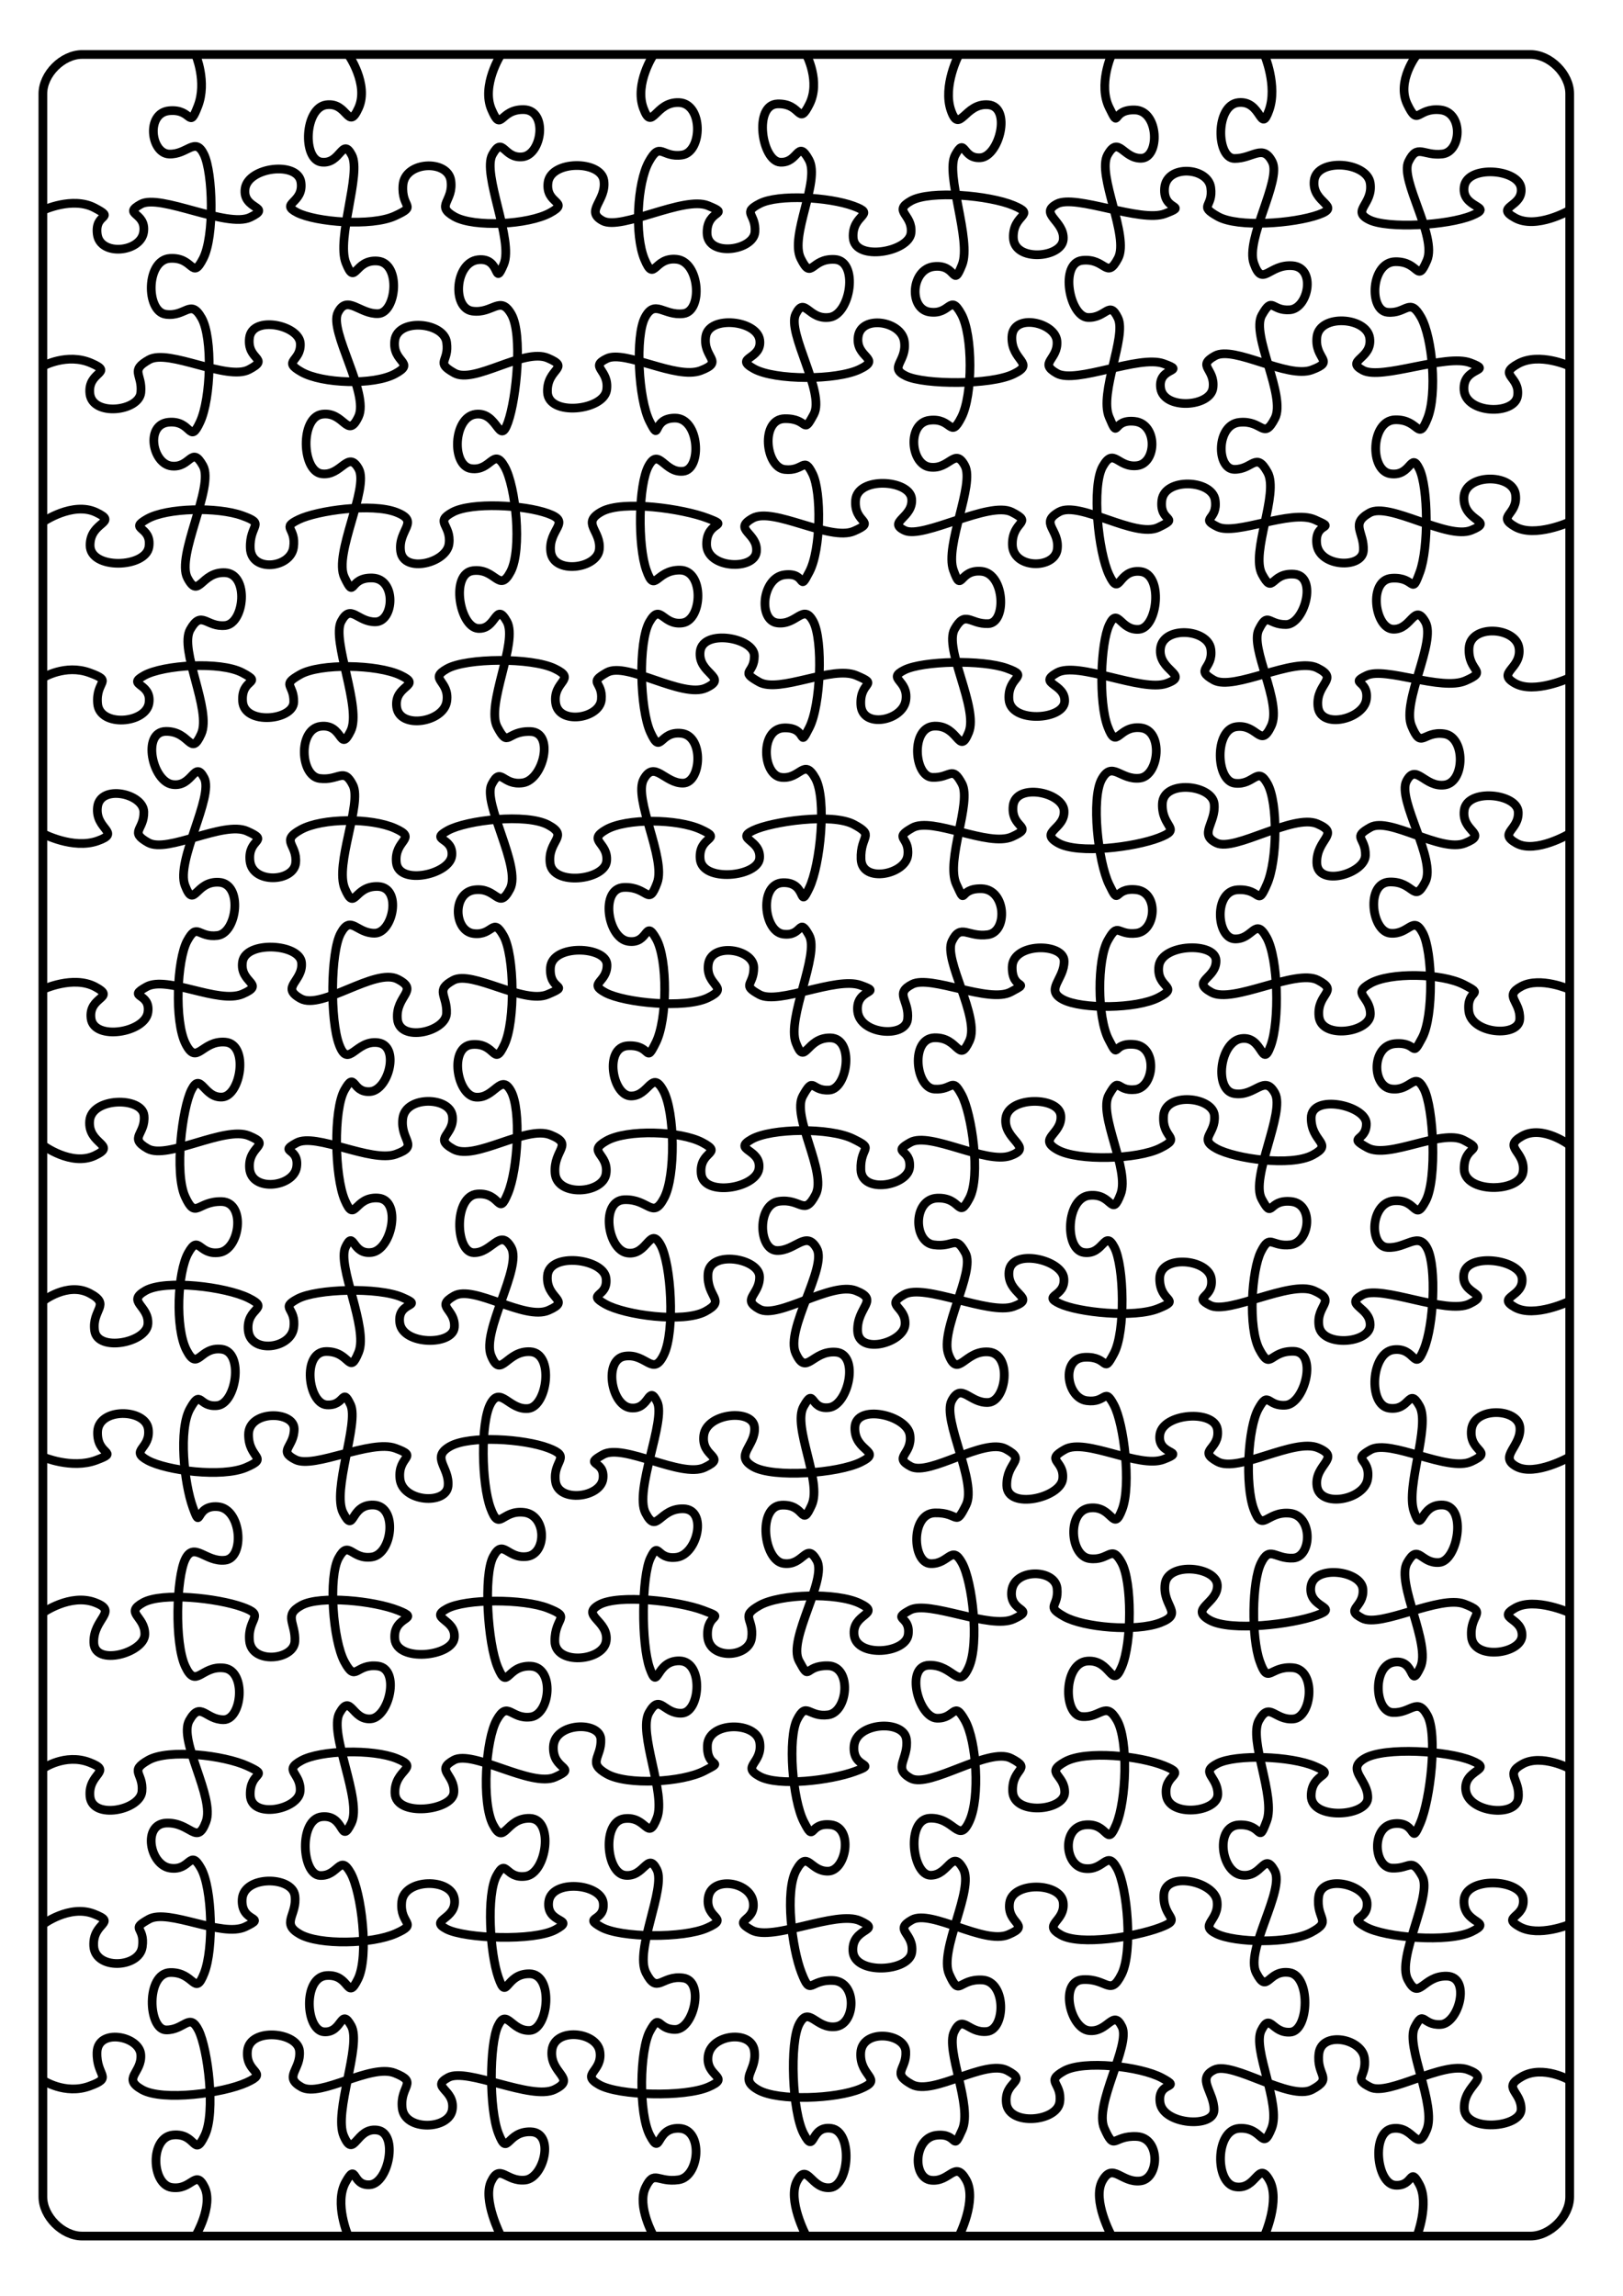
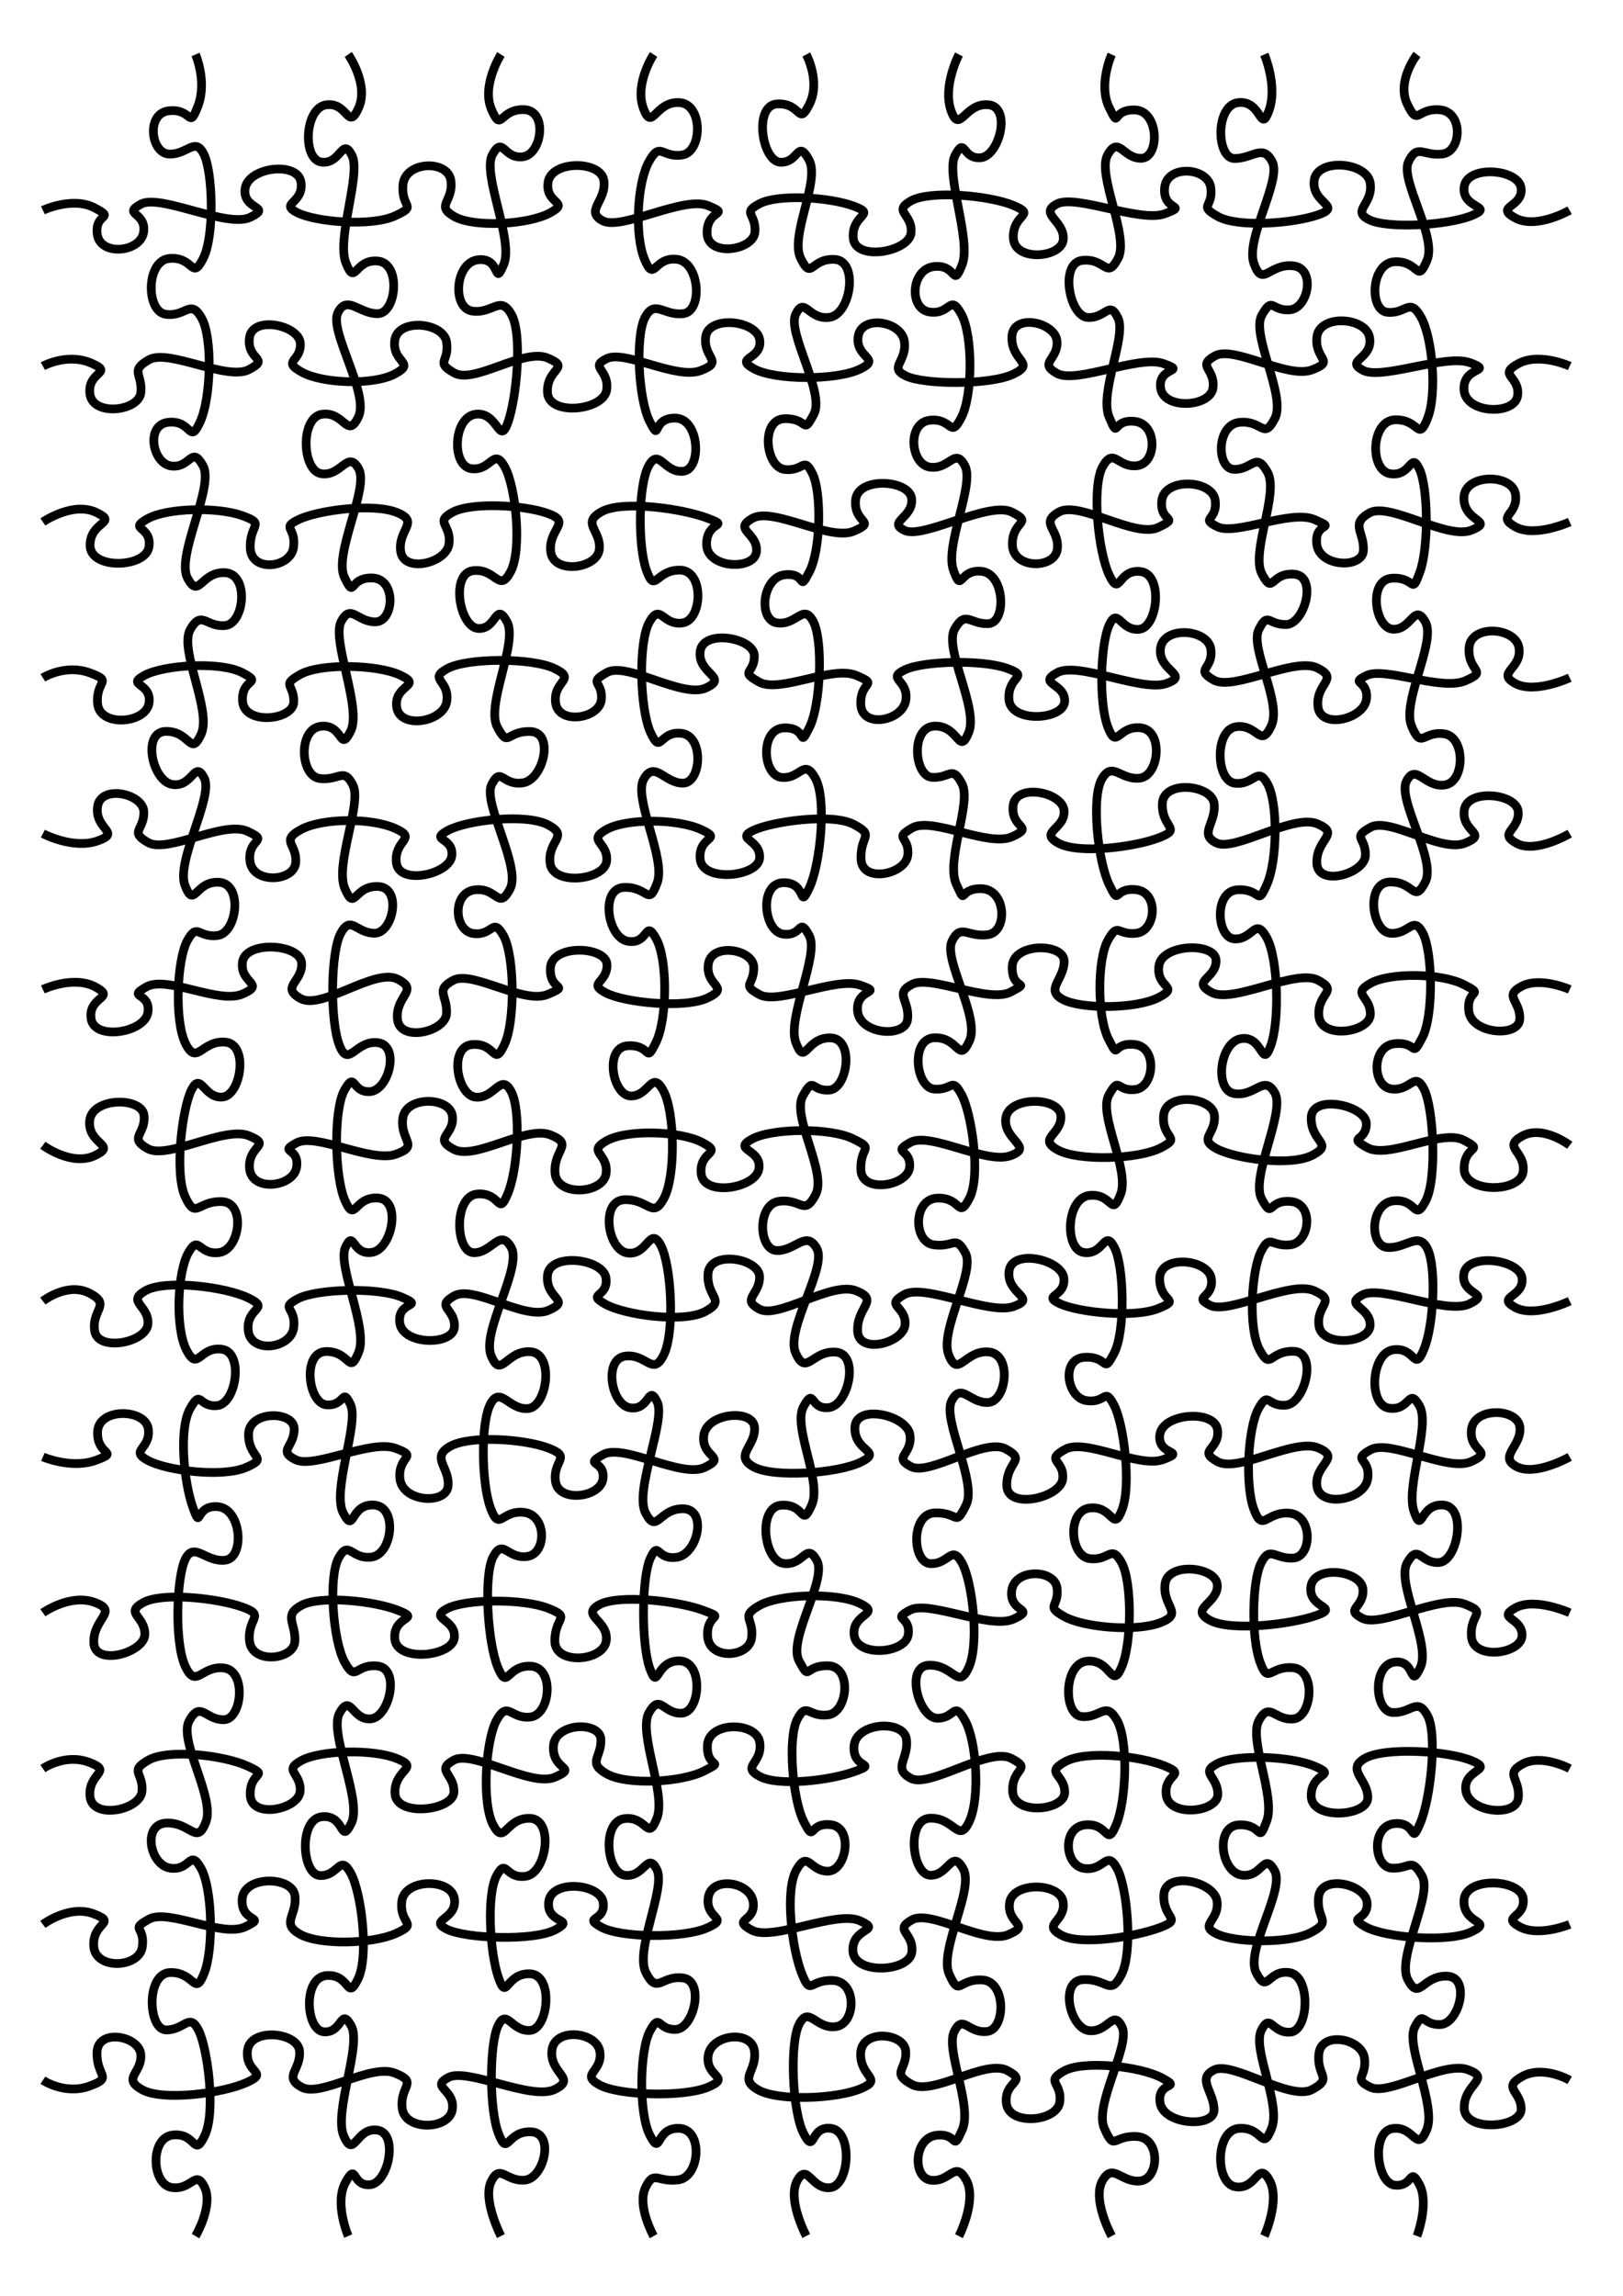
<svg xmlns="http://www.w3.org/2000/svg" viewBox="0 0 744.09 1052.4">
  <g stroke="#000" stroke-width="4" fill="none">
    <path d="M649.654 24.97s-9.549 12.174-4.452 22.793 4.223 1.565 15.027 2.581c10.804 1.017 9.889 19.224 1.043 20.247-8.846 1.024-11.443-4.908-15.516 3.507-4.072 8.414 13.188 34.277 8.468 45.27-4.719 10.995-3.28.429-14.507.59-11.227.16-12.238 22.39-3.58 23.192 8.658.803 10.086-7.114 15.362 2.279 5.277 9.393 7.446 35.198 2.987 46.33s-3.648.38-14.854.664c-11.207.284-11.828 23.34-2.168 24.745 9.66 1.405 9.237-10.573 13.278-2.162 4.041 8.412 4.332 36.033.213 47.256s-1.843 2.052-12.868 2.794c-11.025.743-7.784 23.094.65 23.372 8.435.279 9.65-12.354 14.737-3.345 5.086 9.01-10.927 36.632-6.323 47.696s5.088 2.182 14.962 3.595c9.873 1.414 9.582 22.122.278 23.438-9.304 1.317-13.176-10.24-17.564-1.756-4.388 8.483 13.896 36.139 8.59 46.285-5.304 10.146-5.018-.317-16.23-.059-11.212.259-8.385 22.748.237 23.497 8.621.75 10.452-8.543 14.907-.034 4.455 8.51 5.035 37.848-.285 47.921s-1.71 1.758-12.544 2.745c-10.834.988-10.534 19.623-1.576 20.744 8.959 1.12 10.533-8.467 14.915.015 4.383 8.482 6.124 41.233.802 51.299-5.322 10.065-3.88-1.067-14.674-.04s-11.405 20.795-2.869 21.385c8.536.59 14.3-7.709 18.385.707 4.086 8.416 2.907 34.846-1.65 45.934s-3.783-1.108-14.01.247c-10.226 1.355-11.74 25.363-1.988 26.775 9.753 1.413 8.864-10.045 13.962-1.017 5.1 9.028-6.464 37.119-2.533 48.354 3.931 11.236 2.382-3.685 13.4-2.932 11.018.754 6.652 25.735-1.889 26.335-8.54.6-9.442-9.055-14.644.149-5.2 9.203 11.108 37.397 6.015 48.02-5.093 10.625-1.803-3.885-11.912-2.5-10.11 1.384-9.166 22.713-.704 23.103 8.462.39 11.225-7.281 15.905 1.343 4.68 8.623 1.391 38.44-3.33 49.433s-1.155-.914-11.89.164c-10.738 1.079-9.507 20.027-1.052 20.392 8.455.365 8.845-5.226 13.821 3.646 4.976 8.87-11.858 37.352-6.546 47.47 5.31 10.12 6.663-1.887 17.872-1.611 11.209.275 5.633 21.709-2.853 22.175-8.487.466-7.594-7.15-11.892 1.306-4.299 8.456 10.165 35.96 5.517 47-4.648 11.039-5.676-2.035-15.616-.626-9.94 1.41-7.374 25.358 1.178 25.981 8.552.624 6.444-8.963 11.084-.364 4.64 8.59-1.08 23.66-1.08 23.66M579.654 24.97s6.18 14.404 2.144 25.635c-4.035 11.232-3.279-4.678-14.006-3.59-10.726 1.086-10.208 25.628-1.8 25.64 8.407.013 13.036-6.887 17.313 1.563 4.277 8.45-12.443 35.321-8.43 46.554 4.013 11.233 6.796.16 17.721 1.044s7.275 19.58-1.275 20.2c-8.55.62-7.748-6.52-12.822 2.472-5.074 8.992 11.283 37.131 5.987 47.313-5.296 10.182-5.51.725-16.247 1.803s-10.656 21.535-2.249 21.552c8.408.017 9.815-8.323 15.151 1.365 5.337 9.687-7.885 36.738-2.548 46.679 5.338 9.94 3.767-.838 14.732-.006 10.965.831 4.698 23.013-3.71 23.088-8.41.074-8.253-6.13-12.489 2.311-4.236 8.441 10.74 33.44 5.708 44.147s-6.208-1.014-16.138.396c-9.931 1.41-9.342 24.88-.515 25.887 8.827 1.005 10.299-8.24 14.994.394 4.696 8.633 4.51 34.835-.265 45.789s-2.425 2.04-13.518 2.658-9.663 22.322-1.241 22.525c8.422.203 9.244-10.244 14.569-.651 5.324 9.592 5.997 38.397 1.86 49.617-4.138 11.22-3.484-4.687-13.44-3.28-9.957 1.408-12.711 23.834-3.138 25.226 9.573 1.393 13.595-9.058 18.485-.273 4.89 8.784-11.38 38.757-6.038 48.594 5.343 9.837 2.59.098 13.39 1.118s8.68 18.8-.198 19.853c-8.878 1.053-9.275-5.309-13.531 3.137-4.257 8.446-6.033 34.802-.708 44.842 5.326 10.04 4.48.55 15.686.837 11.206.287 5.158 23.853-3.523 24.69-8.681.836-7.83-7.039-12.63 1.669-4.8 8.707-6.235 34.774-2.113 45.997 4.122 11.222 5.652.844 16.45 1.867 10.799 1.022 10.188 20.025 1.675 20.56-8.512.535-10.81-5.984-14.87 2.43-4.059 8.412-4.474 33.643-.516 44.878s4.45 1.955 15.26 2.964c10.813 1.01 8.676 22.775.083 23.477-8.594.703-10.8-8.17-15.711.634s7.765 34.978 3.527 46.18c-4.238 11.201-1.503 1.278-12.664 1.732-11.161.454-8.364 21.627 1.163 23.01 9.527 1.383 10.144-10.931 15.108-2.072 4.965 8.859-13.683 36.702-8.388 46.892 5.294 10.19 5.17-1.536 15.145-.13 9.973 1.406 9.083 26.646.515 27.302-8.569.656-9.137-9.224-13.354-.787-4.217 8.437 9.219 33.796 4.734 44.918-4.485 11.122-3.81-.715-14.863-.022-11.054.694-11.21 25.392-1.56 26.796s10.214-12.243 15.374-3.117c5.17 9.11-2.27 25.68-2.27 25.68M509.654 24.97s-6.295 13.891-1.112 24.365.55.754 11.751 1.06c11.202.308 11.467 21.867 3.03 22.153-8.436.287-10.38-10.666-15.503-1.601-5.124 9.065 10.09 37.449 4.766 47.494-5.325 10.046-5.602-.19-16.325.9s-5.897 25.927 2.536 26.198c8.433.271 9.72-8.167 13.758.244 4.038 8.412-8.716 34.378-4.05 45.405s1.02.817 11.668 1.964c10.648 1.148 10.25 19.127 1.236 20.29-9.014 1.16-10.699-8.715-15.844.384-5.144 9.1-2.107 39.152 2.978 49.787s3.781-2.84 14.345-1.636 7.964 25.738-.66 26.49c-8.623.752-9.687-10.472-13.669-2.063-3.981 8.408-4.933 35.518-.695 46.719s4.668-.724 15.185.507 8.403 22.003-.47 23.051c-8.872 1.05-12.682-8.173-17.5.549s-1.703 37.657 3.422 48.232c5.125 10.575 1.548 1.248 12.267 2.34s9.298 18.817.314 19.957c-8.985 1.14-8.277-5.486-13.176 3.307-4.9 8.793-4.934 35.051.339 45.312 5.273 10.261 1.05 1.333 11.82 2.382s9.24 19.652.413 20.657c-8.826 1.006-6.994-6.555-12.077 2.449s9.695 34.371 5.361 45.548c-4.333 11.177-3.532-.54-14.259.548s-11.659 24.935-2.53 26.168c9.128 1.233 9.381-10.944 13.896-2.41 4.514 8.533 5.178 38.696-.153 48.7-5.331 10.004-2.172 1.254-13.325 1.731-11.153.477-8.37 18.633.803 19.89 9.172 1.257 8.001-6.527 12.526 2.012 4.524 8.538 7.997 36.588 3.763 47.79s-4.21-1.793-14.803-.609c-10.594 1.185-9.2 22.017-.15 23.204 9.052 1.187 9.9-6.852 14.693 1.85 4.791 8.7 4.754 36.69.077 47.712-4.677 11.021-4.804-3.407-15.775-2.583-10.971.825-11.173 24.661-2.542 25.424 8.631.764 10.94-7.491 16.155 1.743 5.216 9.235 4.267 36.675-.356 47.728s-3.324-.807-14.168.17c-10.844.976-9.688 18.708-.5 19.973 9.19 1.265 10.205-8.777 14.98-.088 4.776 8.69 7.34 38.324 2.094 48.66s-6.472 1.875-17.609 2.393-5.99 22.492 2.741 23.394c8.732.902 11.003-10.159 15.084-1.744 4.082 8.416-12.983 35.69-8.103 46.558 4.879 10.87 3.699 3.154 14.824 3.702s10.426 19.422 1.646 20.379c-8.78.956-12.578-8.726-17.391-.008-4.8 8.73 4.28 25.28 4.28 25.28M439.654 24.97S432.069 39.411 436 50.646c3.93 11.236 6.276-3.612 17.11-2.624 10.833.988 5.018 23.628-3.548 24.28-8.567.654-6.875-9.921-11.618-1.256s7.589 39.252 3.126 50.382c-4.464 11.13-2.264-.437-12.85.752s-11.695 19.437-2.022 20.844c9.674 1.406 9.191-8.692 14.517.912 5.326 9.604 5.321 37.147.047 47.402s-4.08.052-14.557 1.305-8.796 20.34.204 21.49c8.999 1.15 11.335-9.258 15.945-.676 4.61 8.582-9.313 36.655-5.247 47.884s2.265-.563 12.961.549 11.484 23.644 3.036 23.979c-8.447.335-10.48-6.35-15.458 2.522-4.977 8.872 11 36.197 6.494 47.31s-4.44-3.17-15.642-2.865c-11.202.305-9.457 23.204-1.018 23.503 8.44.299 8.925-5.714 13.536 2.87 4.612 8.582-7.552 35.316-2.576 46.088s.464 1.73 11.659 2.07c11.194.34 12.117 19.765 2.821 21.078-9.295 1.313-12.449-5.379-16.49 3.033-4.04 8.411 13.031 34.93 8.028 45.669-5.004 10.74-4.766-1.719-15.977-1.461-11.212.257-8.74 22.853-.163 23.524 8.576.67 7.978-5.939 12.578 2.637 4.6 8.577 8.877 37.4 3.55 47.436-5.326 10.038-3.54-.496-14.716-.088-11.175.409-11.09 20.044-1.682 21.397 9.408 1.353 9.867-4.875 14.57 3.763s-12.024 35.461-7.676 46.633c4.348 11.172 7.332-2.153 18.275-1.292 10.943.862 8.268 22.78-.196 23.175-8.463.397-12.197-9.347-16.693-.82-4.496 8.525 11.8 37.432 6.587 47.844-5.213 10.413-3.08 3.328-14.291 3.587-11.212.259-10.446 22.95-2.005 23.257 8.441.307 9.684-8.99 14.455-.304 4.772 8.686 7.972 36.817 3.138 47.725s-7.01-1.089-18.227-.865c-11.218.223-4.863 24.026 3.57 24.3 8.434.273 7.579-8.48 12.889 1.038s6.95 35.252 2.038 46.09-6.895-1.651-18.084-1.293c-11.19.36-8.19 26.104.219 26.164 8.408.06 9.697-12.362 14.964-2.998 5.267 9.364-11.257 37.446-6.395 48.33 4.862 10.883 4.028 2.072 15.145 2.64 11.117.567 10.827 22.762 2.113 23.641-8.713.88-10.985-8.267-15.006.143-4.022 8.41 8.537 34.009 3.706 44.92-4.83 10.91-1.562 1.206-11.924 2.513s-10.968 19.718-2.252 20.6c8.715.882 10.806-9.344 15.977-.197 5.17 9.17-3.29 25.81-3.29 25.81M369.654 24.97s6.663 12.432 1.432 22.805c-5.23 10.373-3.419-.507-14.609-.15s-7.201 26.3 1.272 26.728c8.472.426 7.786-10.83 13.125-1.125 5.337 9.703-8.959 34.83-3.753 45.26s4.469-.197 15.562.422 7.39 25.125-2.323 26.535c-9.713 1.41-11.36-9.895-15.536-1.466-4.177 8.429 13.608 36.034 8.269 45.957-5.34 9.922-2.125 1.78-13.346 1.985-11.221.205-8.826 22.267.003 23.274 8.828 1.008 8.667-6.404 12.79 2.017 4.124 8.42 3.848 34.65-1.447 44.84s-.935.137-11.36 1.416-12.238 20.982-3.31 22.078c8.928 1.096 11.858-9.221 16.431-.658 4.574 8.562 3.449 38.347-1.807 48.657s-.36-.228-11.555.11c-11.195.337-9.971 21.761-1.219 22.688 8.753.927 10.226-9.12 15.535.394 5.31 9.513 2.291 39.689-2.794 50.325-5.085 10.636-.7-2.664-11.92-2.453-11.22.21-9.06 22.377-.017 23.558 9.043 1.18 6.96-8.248 11.865.55 4.905 8.799-10.328 38.066-6.051 49.258 4.277 11.192 4.575-2.426 15.797-2.234 11.223.193 7.941 23.438-.56 23.947-8.502.509-6.76-6.794-12.051 2.652-5.293 9.446 11.17 35.081 5.868 45.237-5.302 10.156-6.564 1.715-16.765 3.078-10.2 1.362-9.478 22.279-1.042 22.564 8.437.285 13.526-9.639 18.341-.92 4.815 8.72-14.592 37.184-9.656 47.998s7.505-1.393 18.426-.504 5.82 24.259-3.174 25.406c-8.995 1.147-6.422-9.782-11.644-.53-5.223 9.251 8.625 34.44 3.696 45.263-4.928 10.82-2.64-.543-13.767.004-11.126.546-8.37 25.419.864 26.705s10.385-10.128 15.264-1.355c4.879 8.774-13.476 36.132-8.137 46.047 5.34 9.915 2.02 1.992 13.24 2.21 11.218.218 9.178 21.318.095 22.524s-9.864-6.354-14.209 2.116c-4.345 8.47-2.206 36.614 3.062 46.888s1.864.13 12.39 1.357c10.527 1.226 7.097 21.183-1.314 21.29s-9.226-10.026-14.545-.465c-5.32 9.56-1.962 35.9 2.406 47.065s3.472 2.906 14.573 3.507c11.101.602 10.297 19.904 1.164 21.14-9.134 1.236-12.283-9.744-16.778-1.219-4.495 8.525-3.268 40.287 2.056 50.338 5.324 10.051 2.634-3.875 12.602-2.469 9.969 1.407 8.404 26.162-.408 27.152-8.812.99-10.46-11.826-15.192-3.169-4.73 8.63 4.16 25.34 4.16 25.34M299.654 24.97s-8.825 13.37-4.711 24.593c4.114 11.224 5.226-3.024 16.379-2.547 11.153.477 10.815 22.684 1.373 24.046-9.443 1.363-9.905-6.56-15.242 3.14-5.338 9.7-6.595 33.635-1.957 44.68s4.167-1.21 14.77-.03c10.6 1.18 12.046 23.758 3.054 24.903-8.991 1.145-13.081-6.792-17.605 1.746-4.524 8.539-3.093 37.428 2.165 47.731s.445-1.678 11.677-1.592 12.343 23.511 3.634 24.385c-8.709.874-11.08-11.129-15.823-2.464s-5.025 36.54-1.028 47.774c3.998 11.234 4.194-.13 15.424-.008s10.34 22.935 1.12 24.216c-9.221 1.28-10.057-9.438-15.174-.384-5.116 9.055-4.437 39.775.52 50.566 4.959 10.791 3.907-.863 14.289.435s9.04 22.73.629 22.824c-8.41.094-13.05-10.703-18.002-1.855-4.954 8.847 10.312 36.344 6.143 47.559-4.168 11.215-3.968 1.734-15.16 2.08s-7.647 23.333 1.918 24.723c9.565 1.39 7.494-10.7 12.808-1.165s5.066 36.983-.112 47.467c-5.178 10.485-1.754.972-12.861 1.563-11.106.59-7.103 22.89 1.311 23.028 8.414.138 9.564-12.272 14.906-2.487 5.342 9.786 5.691 39.198.369 49.261s-7 .376-18.181.768-7.782 23.156 1.409 24.422c9.19 1.266 10.208-12.565 15.13-3.75 4.923 8.816 6.662 39.54 1.599 50.205-5.063 10.666-7.982-.56-17.897.85-9.916 1.412-6.382 22.594 2.55 23.694 8.931 1.099 8.02-11.214 12.193-2.786 4.175 8.429-10.606 40.672-5.328 50.92 5.277 10.246 6.17-2.177 17.375-1.886 11.205.291 6.539 20.836-3.01 22.224-9.548 1.388-8.074-8.05-12.105.36-4.03 8.412-4.316 39.244-.317 50.478 4 11.234 2.43-3.58 13.647-3.356 11.218.224 9.581 23.51 1.091 23.988-8.49.478-9.946-9.314-15.085-.225-5.138 9.09 7.978 37.13 3.644 48.305s-4.523-1.032-14.923.259-8.43 25.002.367 25.977c8.796.975 10.287-11.067 14.524-2.626 4.236 8.44-10.266 36.949-5.013 47.266 5.254 10.317 7.069 1.02 17.08 2.422s4.866 23.443-3.55 23.596c-8.415.152-6.956-7.917-11.683.737-4.726 8.654-5.31 37.745.004 47.853s2.271-3.733 13.428-3.268c11.157.465 9.448 22.185-.283 23.596-9.731 1.412-11.22-4.833-15.213 3.575-3.99 8.41 3.73 22.22 3.73 22.22M229.654 24.97s-9.06 14.257-4.31 25.23 3.553-.19 14.77.04 8.392 20.601-.463 21.634c-8.856 1.034-8.96-9.854-13.88-1.04-4.921 8.813 9.865 39.38 5.171 50.39-4.693 11.012-1.011-3.3-11.68-2.166-10.668 1.133-12.146 22.177-2.746 23.527 9.399 1.35 12.816-7.553 17.957 1.54 5.14 9.093 2.396 38.262-1.6 49.496s-4.528-5.074-14.83-3.743c-10.3 1.33-11.15 23.693-1.991 24.942 9.158 1.249 10.17-9.997 15.306-.912s8.065 38.051 2.747 48.14-6.76-1.706-17.246-.457-6.164 25.925 2.358 26.482c8.522.557 7.885-12.622 13.173-3.192 5.287 9.43-9.74 38.264-4.418 48.332s4.03 1.738 15.219 2.1c11.188.363 5.934 22.17-3.516 23.535-9.45 1.364-9.884-7.757-14.25.72-4.364 8.475 13.71 37.788 8.4 47.908-5.311 10.12-5.91-.885-16.26.427s-9.507 18.848-.5 20.005c9.008 1.156 8.74-7.904 13.774 1.034 5.034 8.939 5.461 39.155.431 49.864-5.03 10.71-3.796-.865-14.749-.017-10.953.849-7.002 23.391 1.608 24.12 8.61.73 11.479-11.333 16.16-2.71 4.68 8.625 3.171 35.773-1.446 46.83-4.617 11.057-2.97-.517-13.96.28s-10.192 26.643-1.763 26.893c8.43.25 12.075-11.542 17.244-2.4 5.17 9.142-13.749 38.51-9.202 49.605 4.546 11.094 6.983-2.526 18.02-1.803 11.036.724 7.75 25.116-.986 26.023s-12.769-10.645-17.339-2.084c-4.57 8.561-4.14 36.51.03 47.725 4.17 11.215 4.974.72 15.414 1.991s10.457 18.976 1.351 20.196c-9.105 1.22-10.962-8.477-15.526.08-4.564 8.558-2.54 39.719 2.11 50.757s3.839-.983 15.008-.552c11.168.431 9.128 22.09.064 23.283-9.064 1.195-10.439-7.739-15.544 1.298-5.105 9.037-7.034 37.857-1.74 48.05 5.292 10.194 5.74-3.24 16.93-2.884 11.19.356 7.695 25.15-1.895 26.545-9.59 1.395-8.758-8.817-13.41-.211-4.653 8.606-3.076 35.47.883 46.706s3.05-1.953 14.277-1.783c11.225.17 8.671 25.452.167 25.967-8.504.515-10.697-10.503-14.667-2.095-3.97 8.408-4.135 38.156.227 49.324s3.564-1.075 14.767-.77c11.202.304 6.194 21.198-2.554 22.12-8.748.92-11.475-7.781-15.557.634-4.09 8.41 4.46 25.04 4.46 25.04M159.654 24.97s9.634 13.708 4.727 24.55-4.824-2.865-14.825-1.462-10.988 25.204-2.122 26.248c8.867 1.043 9.406-11.708 13.864-3.199 4.456 8.51-7.152 38.277-2.715 49.418s3.792-1.86 14.62-.866c10.828.994 8.554 23.83.118 24.112-8.435.28-14.192-8.902-18.403-.466-4.21 8.435 14.48 37.049 9.422 47.722-5.058 10.673-6.47-2.519-16.643-1.149-10.173 1.37-9.33 26.081-.247 27.288 9.084 1.207 12.055-11.104 16.983-2.284 4.928 8.82-11.647 39.182-6.517 49.75 5.13 10.568 1.64-.086 12.82.303 11.182.388 9.911 19.906 1.49 20.107-8.422.201-11.339-8.67-15.829-.146-4.49 8.523 9.572 39.743 4.38 50.2s-3.257-3.425-13.74-2.176-9.446 22.794-.486 23.915c8.959 1.121 10.986-5.392 15.246 3.055 4.26 8.446-8.44 36.444-3.693 47.419s4.023-1.38 15.197-.967c11.174.413 6.921 21.314-1.49 21.423-8.411.109-10.913-8.598-15.599.029s-4.937 39.954-.68 51.15c4.258 11.198 7.479-2.344 17.733-.997 10.253 1.347 4.974 21.78-3.583 22.412-8.556.633-6.606-9.811-11.735-.738-5.128 9.073-4.584 39.567.157 50.546s4.194-1.78 15.205-1.015c11.011.765 6.405 23.63-2.854 24.926-9.258 1.297-8.03-10.836-12.047-2.426-4.016 8.41 10.562 37.097 6.016 48.19-4.546 11.094-3.623-.394-14.858-.337-11.235.056-8.359 23.84.188 24.454 8.547.613 6.989-8.477 10.962-.069 3.974 8.408-8.672 39.535-3.357 49.636s2.895-4.209 14.017-3.655c11.123.554 8.55 22.467-.885 23.827-9.435 1.36-10.533-8.197-15.259.457-4.726 8.653-2.627 37.746 2.715 47.608 5.343 9.862 4.951.62 15.31 1.928s5.24 23.548-3.324 24.196c-8.565.648-9.08-11.854-14.245-2.716-5.167 9.137 10.562 40.056 5.39 50.554-5.17 10.497-2.714-4.043-13.467-2.98s-9.313 26.61-.863 26.956c8.45.344 9.002-10.101 13.993-1.213 4.991 8.888 8.54 38.235 3.355 48.705s-3.415-2.435-14.404-1.637c-10.989.797-9.604 25.283-1.099 25.799 8.505.516 7.496-11.588 12.426-2.766 4.93 8.823-8.192 39.592-3.398 50.532s5.546-4.139 15.371-2.725c9.825 1.415 5.171 24.4-3.392 25.046-8.564.647-5.843-10.742-11.164-1.162-5.32 9.58 1.22 24.69 1.22 24.69M89.654 24.97s5.413 12.533 1.074 23.708-2.344 1.067-13.148 2.084-8.502 19.525-.056 19.854c8.446.33 11.963-8.197 16.007.215 4.045 8.411 4.879 37.439-.398 47.688-5.276 10.25-4.15-.761-15.21-.076-11.059.685-11.159 24.34-1.933 25.623 9.225 1.282 11.301-7.372 16.435 1.71 5.134 9.082 4.298 36.9-.695 47.653s-3.65-.91-14.439.122-7.443 19.082 1.356 20.06c8.798.976 9.11-9.648 14.425-.109 5.314 9.54-12.441 41.281-7.131 51.406 5.31 10.125 6.133-2.955 17.257-2.405 11.124.55 8.906 23.253.127 24.208-8.778.955-10.886-7.387-16.107 1.861s9.934 37.053 5.024 47.893-4.917-1.311-16.149-1.217c-11.233.094-6.28 23.036 3.023 24.352 9.303 1.316 10.02-11.523 14.495-3.007 4.475 8.517-13.117 38.131-8.783 49.307 4.334 11.176 4.631-2.236 15.646-1.476 11.014.76 8.247 23.247-.74 24.389-8.987 1.142-9.211-6.163-13.905 2.469-4.694 8.632-5.973 36.894-.714 47.197 5.258 10.302 7.308-1.712 18.199-.786 10.89.926 7.126 24.599-1.405 25.177-8.53.578-9.774-11.815-14.093-3.353-4.318 8.462-7.907 38.196-2.951 48.99s5.547 1.992 16.755 2.27 8.482 21.963-1.078 23.352c-9.56 1.39-9.263-8.67-14.226.187-4.964 8.857-6.1 34.366-.807 44.559 5.293 10.193 5.897-1.763 16.158-.419 10.26 1.344 6.664 24.94-2.068 25.841-8.732.902-7.194-7.98-12.48 1.444-5.285 9.424-2.742 34.024 1.316 45.254 4.059 11.23.627-1.313 11.486-.353 10.86.96 12.371 23.374 3.398 24.505-8.973 1.132-14.379-8.788-18.41-.378-4.031 8.411-4.993 38.265.01 49.006s7.317-.445 17.784.813 8.244 23.684-.163 23.702c-8.407.019-10.565-8.805-15.741.35-5.176 9.156 11.839 35.236 7.63 46.443-4.209 11.208-6.96.157-18.135.565-11.176.407-7.709 19.294 1.745 20.659 9.453 1.365 8.889-9.162 14.095.052 5.205 9.213 5.888 36.942 1.49 48.098s-4.374-.556-15.585-.293c-11.211.264-10.25 26.255-1.841 26.32 8.408.064 10.69-8.207 14.868.222s7.916 37.532 2.819 48.149-3.74-1.243-14.533-.216c-10.794 1.028-9.908 22.758-.606 24.074 9.301 1.316 10.85-8.604 15.01-.177 4.157 8.44-4.101 22.45-4.101 22.45" />
    <g>
      <path d="M19.654 96.399s13.622-6.445 23.715-1.128c10.093 5.316-.153 2.06 1.232 12.169s19.93 8.249 21.243-1.045c1.312-9.293-10.093-7.887-1.285-12.803 8.808-4.915 39.593 11.133 50.177 6.013 10.584-5.12-3.775-3.287-2.362-13.172 1.413-9.885 24.196-12.669 25.61-2.903 1.412 9.765-10.17 9.615-1.708 13.937 8.463 4.322 33.947 6.478 44.74 1.522 10.795-4.956 2.855-3.265 3.73-14.198.874-10.933 20.54-11.74 21.949-2.046 1.408 9.693-7.41 11.427 1.63 16.534 9.04 5.107 33.846 3.709 43.726-1.633 9.88-5.342-2.159-3.82-.794-14.013 1.365-10.192 24.261-10.207 25.593-.86 1.332 9.346-9.02 13.943-.485 18.457 8.534 4.514 37.122-11.534 48.212-6.98 11.09 4.554-.587 1.334-.419 12.56.17 11.226 21.343 8.065 21.958-.483.616-8.548-6.279-8.602 2.206-12.992 8.484-4.39 31.704-3.012 42.93 1.088 11.225 4.1-.827 3.524-.094 14.554.732 11.031 25.634 6.514 26.526-2.21.892-8.724-8.782-9.807.02-14.715 8.8-4.908 35.855-2.506 46.908 2.118 11.053 4.625-.366 3.607-.03 14.802.336 11.195 22.236 9.358 22.895.787.66-8.57-11.473-11.725-2.923-16.274 8.551-4.549 38.388 8.74 49.58 4.461 11.191-4.278-1.112-.86-.21-11.77s19.848-9.551 21.164-.248-6.034 8.06 3.233 13.29c9.267 5.23 34.954 3.204 46.188-.802 11.234-4.007-3.244-5.15-2.005-15.653 1.239-10.503 24.289-8.622 25.703 1.192 1.414 9.814-8.916 12.58-.485 16.772 8.432 4.192 35.855 2.633 46.965-1.877 11.111-4.51-4.79-3.084-3.414-13.23s25.077-8.221 26.105.629-12.485 8.304-2.742 13.645c9.7 5.34 24.98-3.495 24.98-3.495M19.654 167.83s11.142-6.157 22.118-1.412-1.795 3.588-.56 14.099 22.546 8.061 23.365-.607c.818-8.668-5.303-9.907 3.748-15.022 9.052-5.115 35.75 9.83 45.831 4.512s-1.054-4.04.203-14.51 22.908-5.91 23.334 2.563c.425 8.473-8.772 7.821.619 13.097 9.39 5.276 32.825 6.17 42.77.832 9.945-5.337-1.413-4.996-.1-15.344s22.472-8.416 23.783.874c1.31 9.291-5.562 8.916 3.55 14.067s31.813-11.544 42.826-6.853c11.013 4.69-.622 4.54-.148 15.693.474 11.154 25.768 8.396 27.131-1.05 1.363-9.444-8.286-10.433.123-14.422 8.408-3.99 31.765 9.775 42.965 5.53s.93-5.72 2.343-15.588c1.413-9.868 23.547-7.515 24.762 1.584 1.215 9.098-12.284 7.845-2.635 13.178 9.65 5.332 37.702 5.32 48.365.255 10.664-5.065-2.013-5.105-.605-15.057 1.409-9.952 19.802-7.201 21.16 2.224 1.358 9.425-7.553 11.943.855 15.914 8.408 3.97 38.556 4.194 49.162-.911s-1.056-5.808-.705-17c.351-11.19 19.948-6.736 20.662 1.865.714 8.6-8.788 9.913.017 14.825 8.805 4.912 37.633-8.574 48.86-4.49s-2.751 1.15-1.359 11.22 22.942 8.766 24.018-.137c1.076-8.903-7.752-9.851.956-14.653 8.709-4.801 33.147 10.642 44.36 6.453 11.211-4.188 1.09-4.68 2.333-15.175 1.243-10.495 22.786-9.162 24.196.542 1.41 9.703-11.667 10.218-3.092 14.814 8.574 4.596 38.047-7.706 49.24-3.432 11.193 4.274-3.658 1.418-2.911 12.44.747 11.023 23.38 11.696 24.575 2.63 1.195-9.064-9.42-9.32.256-14.654 9.675-5.336 23.629 1.107 23.629 1.107M19.654 239.26s13.688-9.463 24.386-4.424-2.79 3.933-2.743 15.168c.046 11.235 25.577 10.411 26.989.658 1.412-9.753-9.851-7.666-.769-12.801 9.083-5.135 32.233-5.544 43.466-1.52 11.232 4.022 3.3 3.789 3.755 14.95.454 11.16 18.446 9.148 19.818-.33 1.372-9.477-5.994-8.771 2.42-12.84s33.572-7.654 44.743-3.302.583 7.818 1.968 17.926c1.386 10.107 21.082 5.43 22.176-3.494 1.094-8.925-6.909-9.866 1.672-14.472s32.463-3.43 43.695.602.02 6.996 1.252 17.51c1.233 10.516 21.297 7.806 22.275-.993.978-8.8-8.608-12.036 1.085-17.373 9.693-5.337 37.297-1.303 48.487 2.98 11.191 4.283-.438.755-.388 11.99.05 11.235 22.021 12.085 22.862 3.4.842-8.684-11.202-10.048-1.778-15.334s35.472 10.662 46.44 5.905c10.968-4.756-.103-3.286.781-14.212.884-10.925 24.79-9.408 25.71-.66.92 8.748-11.539 10.63-3.131 14.587 8.407 3.957 38.764-13.702 49.074-8.446s.06 3.686.233 14.912 19.337 11.352 20.592 2.182c1.255-9.17-8.465-11.937.81-17.17 9.276-5.234 34.873 12.196 45.5 7.106 10.628-5.09.37-1.944 1.626-12.417s23.079-9.543 24.44-.108c1.36 9.434-7.347 8.085 1.078 12.237 8.424 4.151 33.694-8.126 44.593-3.28 10.898 4.845-.24.482.9 11.143 1.138 10.66 20.934 11.493 21.402 3.006.467-8.487-6.248-12.136 2.804-17.252 9.053-5.116 35.57 12.462 46.68 7.95s-3.559-3.59-3.419-14.82c.14-11.229 22.252-11.282 23.652-1.664 1.4 9.618-9.077 9.844-.089 14.915 8.989 5.072 24.953-2.215 24.953-2.215M19.654 310.68s10.224-6.398 21.448-2.286 2.65 3.383 3.647 14.208 22.193 9.141 23.565-.338c1.372-9.479-10.838-7.878-2.141-12.663 8.696-4.785 34.83-6.572 44.912-1.254s-.688 2.228.138 13.198c.825 10.97 23.276 8.67 23.454.251.178-8.418-6.014-7.552 3.014-12.65 9.027-5.1 35.176-4.702 45.864.345 10.688 5.046-3.012 4.196-1.707 14.562s21.573 7.123 22.981-2.569c1.408-9.691-8.71-9.979.156-14.95 8.867-4.973 38.63-5.186 49.254-.093 10.624 5.093-.852 5.49.493 15.746s20.147 7.213 20.962-1.453c.815-8.665-6.517-7.348 2.557-12.478 9.075-5.13 34.608 12.035 45.406 7.084 10.798-4.951-3.952-6.402-2.647-16.77s24.83-6.292 24.835 2.115-7.1 6.715 2.202 11.96 33.473-7.711 44.505-3.05 1.527 2.336 2.11 13.445c.585 11.11 19.247 7.422 20.62-2.064s-9.057-9.664-.624-13.864c8.433-4.199 35.717-4.827 46.947-.78 11.231 4.048.202 3.257.959 14.273s25.091 9.462 25.542.98c.45-8.48-12.923-7.935-3.45-13.235 9.474-5.3 38.837 8.934 50.072 4.973s-3.974-5.704-2.692-16.122 21.765-8.98 23.088.34c1.323 9.321-7.799 9.027 1.35 14.2s36.943-10.753 47.435-5.58c10.491 5.175-.736 6.846.313 17.617 1.049 10.77 21.016 5.895 22.228-3.198 1.212-9.093-8.256-6.935.155-10.968 8.411-4.032 34.236 7.205 45.206 2.452 10.971-4.752 1.127-3.826 1.688-14.946.56-11.12 21.502-9.792 22.91-.109 1.407 9.684-10.708 11.235-1.816 16.23 8.9 5 25.07-2.56 25.07-2.56M19.654 382.11s13.819 7.323 25.055 3.358c11.235-3.966-1.251-5.084-.004-15.571s21.03-6.176 21.24 2.247c.208 8.423-6.977 9.035 1.976 14.08 8.952 5.045 34.554-10.13 45.404-5.23 10.85 4.9.112 3.027 1.27 13.66 1.158 10.634 20.077 9.614 20.952.904s-7.378-9.964 2.433-15.307c9.812-5.343 32.177-5.41 43.075-.564s-.462 5.015.657 15.7c1.12 10.686 24.676 5.398 25.442-3.235.766-8.632-10.546-6.683-1.843-11.477 8.702-4.793 36.019-7.896 45.99-2.561 9.972 5.335-.318 6.992.893 17.544s25.042 7.81 25.925-.906c.883-8.716-9.322-9.31-.14-14.5 9.183-5.19 32.477-5.013 43.294-.08 10.817 4.932-1.213 2.674-.284 13.562.928 10.888 26.584 8.218 27.26-.362.678-8.58-11.378-8.668-2.966-12.717 8.412-4.05 36.234-8.088 46.181-2.75 9.947 5.337 2.863 4.74 3.287 15.912.424 11.17 20.415 7.044 21.425-1.787 1.01-8.831-6.988-7.418 2.126-12.571 9.113-5.153 34.82 8.964 45.686 4.082 10.866-4.883-.692-3.598.49-14.196s22.743-6.294 23.353 2.252c.61 8.546-11.83 9.67-2.667 14.85 9.162 5.18 34.939 1.862 46.128-2.426 11.189-4.29 1.208-4.402 1.605-15.58.397-11.18 22.793-8.775 23.757.012.964 8.786-7.312 13.95 1.097 17.959 8.41 4.01 35.192-13.5 46.194-8.794 11.003 4.706-.544 6.762-.228 17.962.316 11.2 22.093 4.904 22.28-3.516.187-8.42-6.45-7.945 2.326-12.827 8.776-4.881 32.185 11.717 43.315 7.25 11.129-4.466-1.732-5.015-.348-15.128 1.384-10.114 24.294-7.676 24.77.814.477 8.49-9.476 9.572-.752 14.394 8.725 4.822 24.345-4.455 24.345-4.455M19.654 453.54s13.891-6.535 23.957-1.213-3.182 4.173-1.866 14.513c1.316 10.34 24.736 6.562 26.074-2.8 1.338-9.363-10.14-6.401-.67-11.7 9.471-5.298 33.057 8.04 44.035 3.298 10.979-4.741-1.422-4.887-.007-14.718 1.414-9.83 26.23-8.383 27.072.301.84 8.685-10.057 11.183-.399 16.516 9.659 5.334 34.085-14.179 44.41-8.929 10.325 5.25-.997 7.4-.06 18.28.938 10.88 22.13 5.914 22.526-2.55.398-8.464-5.497-10.567 3.107-15.216 8.605-4.65 32.27 11.192 43.275 6.489 11.004-4.704.513-1.213 1.248-12.243.735-11.03 25.686-9.852 25.93-1.424.243 8.428-9.13 8.415-.594 12.93 8.534 4.515 36.248 7.42 46.839 2.304s-1.16-5.196.208-15.376 20.71-6.983 20.845 1.43c.134 8.414-6.01 7.75 2.659 12.497 8.668 4.747 34.992-8.335 46.226-4.336 11.234 4-2.316 1.078-1.29 11.872s21.973 12.5 22.932 3.717c.96-8.782-6.323-11.735 2.134-16.037 8.458-4.302 35.22 8.875 45.178 3.539 9.96-5.336.428-.243.634-11.463.205-11.221 23.669-11.111 23.814-2.697.144 8.415-9.07 13.156-.553 17.633 8.518 4.476 33.571 4.367 43.827-.907 10.256-5.275-1.17-4.142.16-14.442 1.332-10.3 25.914-11.041 26.212-2.603.297 8.44-11.871 9.341-2.076 14.684s38.615-10.928 48.768-5.624c10.152 5.304-.57 5.81.473 16.587 1.043 10.776 23.55 7.414 23.587-.993.037-8.408-8.915-9.078.055-14.136 8.97-5.058 32.553-4.692 42.802.585s1.035 1.705 2.274 12.209c1.24 10.503 22.9 12.152 23.354 3.67.456-8.483-7.72-10.55.825-15.087 8.56-4.54 22.09 1.44 22.09 1.44M19.654 524.97s13.085 9.78 23.785 4.744-3.236-4.973-2.346-15.894c.89-10.921 24.086-11.176 24.945-2.479.858 8.698-7.412 10.044 1.667 15.177 9.08 5.133 35.322-10.477 46.407-5.912 11.085 4.564-.646 4.218.31 15.081s20.296 8.467 21.582-.766c1.285-9.232-8.703-6.296-.017-11.067 8.686-4.772 34.183 9.207 45.418 5.25s1.951-6.137 3.26-16.496 21.617-10.005 22.739-1.045c1.121 8.96-9.214 9.88.545 15.222 9.76 5.341 33.27-11.061 44.39-6.571 11.12 4.49 1.3 6.572 2.132 17.537.832 10.965 22.064 9.575 23.39.244 1.327-9.33-9.15-9.822.253-15.102 9.402-5.279 33.836-4.526 43.878.8 10.042 5.325-1.59 3.571-.526 14.323s25.294 6.7 26.495-2.375c1.202-9.075-12.466-8.29-3.396-13.417 9.07-5.126 35.868-5.41 46.42-.27s3.286 3.08 3.69 14.258c.403 11.177 21.682 7.343 22.37-1.243.688-8.585-8.62-6.268.323-11.305 8.943-5.036 34.618 10.113 45.851 6.105 11.233-4.01-3.486-7.235-2.094-17.304 1.393-10.07 24.401-9.83 25.216-1.164.815 8.665-10.988 10.442-1.565 15.728 9.423 5.285 36.771 4.46 47.171-.758 10.4-5.22.663-3.926 1.513-14.877.85-10.951 22.567-8.688 23.318-.065.75 8.623-7.694 10.517.92 15.183 8.615 4.666 34.097 8.29 44.106 2.96s-.736-5.783-.674-17.017c.06-11.234 25.226-5.794 25.293 2.615.066 8.409-9.207 5.692.531 11.032 9.74 5.34 33.953-8.762 44.131-3.465 10.18 5.297.086 1.942.15 13.176.065 11.234 25.627 11.04 27.023 1.445 1.396-9.595-9.84-11.212-.417-16.497 9.44-5.28 21.83 4.21 21.83 4.21M19.654 596.4s11.337-8.913 21.445-3.6c10.108 5.314.87 7.34 2.284 17.2 1.414 9.86 23.837 5.435 24.432-3.104.595-8.538-10.151-10.162-1.06-15.3 9.09-5.14 36.742-1.792 47.202 3.398s-1.184 4.04-.154 14.83 19.431 8.506 20.829-1.101c1.398-9.607-6.685-8.818 1.873-13.384 8.559-4.566 36.846-5.435 47.822-.69 10.975 4.747-2.372 1.382-1.047 11.698s24.426 10.56 25.037 2.014c.612-8.546-9.126-9.244-.072-14.36s32.309 11.434 43.237 6.625c10.927-4.81-1.362-4.944-.495-15.882.868-10.938 25.715-7.845 26.853 1.136 1.138 8.98-9.309 6.852-.35 11.9 8.957 5.05 35.87 8.733 45.835 3.398 9.965-5.336.55-6.26 1.284-17.29.735-11.03 23.46-7.114 23.627 1.303.167 8.417-8.667 10.273-.068 14.913 8.6 4.64 33.078-12.874 44.233-8.476 11.155 4.398.379 7.24.774 18.42.396 11.179 21.301 5.475 21.772-3.013.471-8.488-9.646-8.411-.392-13.636 9.255-5.224 38.906 9.514 50.137 5.467s-3.239-5.485-2.081-16.119c1.158-10.633 24.315-5.45 25.141 3.223.826 8.674-10.325 7.604-1.916 11.591 8.408 3.987 34.088 6.736 45.2 2.231s.612-2.484.636-13.72c.024-11.236 22.445-9.048 23.678.082 1.234 9.13-8.963 7.938-.515 12.204 8.448 4.266 36.669-11.551 47.593-6.737 10.924 4.814.864 6.317 2.279 16.144 1.414 9.828 23.279 8.09 23.463-.33.184-8.419-12.282-9.104-3.612-13.854s38.596 9.216 49.158 4.082c10.561-5.134-4.031-3.833-2.617-13.698s25.759-6.844 26.718 1.938c.959 8.782-12.136 8.368-3.26 13.348 8.88 4.98 25.1-2.85 25.1-2.85M19.654 667.83s13.214 5.688 24.426 1.502c11.212-4.187.27-1.828.654-13.011s21.919-10.698 23.246-1.365c1.327 9.333-8.871 9.762-.24 14.454 8.63 4.691 34.059 7.971 45.05 3.25 10.993-4.722 1.147-3.833 1.155-15.068.007-11.236 20.882-11.012 20.932-2.605.05 8.408-7.772 9.937.661 14.132s34.528-9.402 45.748-5.263.983 3.2 2.062 13.936c1.079 10.736 21.22 12.097 22.068 3.408.848-8.69-8.137-13.09.904-18.199 9.042-5.108 33.84-3.477 45.046.74s1.904 5.509 3.318 15.369c1.414 9.86 20.83 7.39 21.775-1.38.946-8.77-9.425-5.676-.003-10.961 9.422-5.286 35.93 10.945 46.598 5.883 10.668-5.061-1.727-4.437-.395-14.735s22.531-12.29 23.253-3.684c.723 8.605-9.685 12.929-.525 18.108 9.16 5.178 38.794 3.046 49.28-2.131 10.484-5.178-3.04-4.599-2.738-15.802.302-11.203 24.025-5.749 25.252 3.369 1.227 9.118-8.093 9.967.437 14.47 8.529 4.503 33.632-13.408 43.499-8.066 9.866 5.342.248 5.588.46 16.808s24.736 5.635 25.635-3.094c.9-8.73-8.474-8.198 1.047-13.508 9.52-5.31 33.984 8.869 45.176 4.59s-3.098-1.566-1.684-11.414c1.414-9.849 25.1-11.578 26.42-2.266 1.32 9.312-9.587 9.359-.024 14.678 9.563 5.32 35.149-10.947 46.181-6.287s-1.935 7.49-.546 17.576c1.39 10.086 21.864 6.283 23.274-3.432 1.41-9.714-7.79-8.153 1.244-13.257 9.035-5.103 35.487 10.34 46.257 5.363 10.771-4.977-1.17-4.093.042-14.642s21.29-9.846 22.207-1.102c.916 8.744-10.102 13.479-1.534 18.062 8.55 4.58 24.37-4.43 24.37-4.43M19.654 739.26s12.571-8.913 23.786-4.743c11.215 4.17-.758 7.21-.436 18.41s23.289 4.645 23.4-3.767c.11-8.411-9.558-9.67-.791-14.542 8.767-4.87 34.159-2.02 45.392 1.986 11.234 4.006 2.345 4.776 3.384 15.557 1.038 10.781 20.255 8.795 20.787.284.53-8.51-5.48-12.033 3.087-16.614 8.566-4.58 33.148-2.078 44.295 2.342 11.148 4.42-2.46 2.097-1.57 13.018.89 10.921 26.48 8.187 27.306-.487.827-8.674-11.992-8.68-3.399-13.309s35.123-4.609 46.288-.236c11.164 4.372 3.165 3.798 3.182 15.034.017 11.236 22.214 9.396 23.556.02 1.342-9.376-12.072-11.655-3.23-16.603 8.841-4.949 36.473-1.712 47.675 2.52 11.202 4.234 1.45.71 2.036 11.819.586 11.109 18.922 10.029 20.164.884 1.242-9.145-5.666-9.681 3.71-14.952 9.375-5.27 35.262-6.034 45.885-.94 10.623 5.093-3.907 4.475-2.553 14.702s23.788 8.36 24.81-.483c1.021-8.843-7.915-6.38.734-11.1 8.649-4.72 36.856 9.047 47.6 4.047s-2.253-2.727-.918-13.013 19.831-9.874 20.797-1.084c.967 8.789-5.67 7.958 3.238 12.967 8.908 5.008 32.85 7.132 44.043 2.855 11.192-4.277.912-7.397 2.22-17.758 1.307-10.36 23.613-7.93 23.978.525.365 8.455-13.188 10.717-3.502 16.053 9.685 5.336 37.756 1.863 48.987-2.186s-3.97-3.043-2.599-13.212c1.37-10.17 23.186-7.343 23.853 1.231.666 8.574-8.722 8.974-.251 13.322 8.47 4.349 35.522-10.799 46.726-6.574s2.354 4.216 3.29 15.097c.937 10.881 22.946 7.837 23.187-.591.241-8.428-12.02-7.677-3.099-12.696 8.922-5.02 24.953 2.216 24.953 2.216M19.654 810.68s10.141-7.111 21.332-2.83-.725 4.764.269 15.592c.993 10.828 23.042 6.359 23.832-2.29.79-8.648-6.199-9.168 2.987-14.36 9.186-5.191 34.617-2.238 45.401 2.727s.947 2.077 1.25 13.28c.302 11.203 22.405 6.678 22.885-1.813.48-8.49-8.1-9.227.57-13.979s32.646-5.412 43.763-.916c11.116 4.497-1.19 4.624-.877 15.824.313 11.201 26.63 8.118 27.033-.348.403-8.466-8.715-9.986-.02-14.769 8.694-4.782 35.482 12.64 46.397 7.815s-1.291-2.904-.758-14.035c.533-11.13 21.4-11.762 21.764-3.307.365 8.455-6.487 10.668 2.79 15.902 9.276 5.234 34.45 3.866 44.625-1.432 10.176-5.297 1.032-.467 1.427-11.647.396-11.179 22.583-11.114 23.995-1.36 1.413 9.753-8.762 10.758-.095 15.504 8.668 4.746 32.46 1.862 43.685-2.235s-1.327-.908-.354-11.757c.972-10.848 22.79-12.117 24.005-3.019 1.215 9.098-6.606 13.243 2.01 17.91 8.614 4.667 35.72-14.434 45.982-9.161 10.262 5.272.173 4.086.709 15.217.536 11.13 23.797 8.847 23.87.438.075-8.41-9.443-8.76.186-14.09 9.63-5.33 34.323-2.643 45.437 1.858s-.426 3.355.946 13.521c1.372 10.165 23.596 7.95 23.627-.458.031-8.408-8.554-9.833-.099-14.126 8.455-4.293 33.553-3.446 44.542 1.28 10.99 4.727-1.65 2.338-1.642 13.574.008 11.236 25.638 9.492 25.96 1.047.323-8.444-10.395-13.124-1.274-18.282 9.122-5.157 37.692-3.478 48.794 1.05s-3.98 3.697-2.59 13.778c1.39 10.082 22.98 12.428 24.05 3.531 1.07-8.896-6.545-11.094 2.072-15.764 8.61-4.67 21.51 2.13 21.51 2.13M19.654 882.11s12.172-9.168 23.346-4.827c11.175 4.34-.656 3.637-.036 14.73s20.863 10.169 22.275.429c1.412-9.74-5.942-7.672 2.998-12.706 8.94-5.035 33.566 8.569 44.203 3.484s-2.029-1.462-1.427-12.564c.6-11.102 22.995-10.794 24.18-1.745 1.184 9.049-6.656 12.636 2.32 17.698 8.974 5.062 33.035 4.532 43.927-.321s1.633-3.94 2.756-14.622c1.122-10.682 22.733-10.896 24.13-1.294 1.397 9.603-12.083 9.482-3.593 13.885 8.489 4.404 40.124 5.615 49.947.272 9.822-5.343-4.385-2.403-3.11-12.838s23.945-8.363 24.998.515c1.053 8.877-9.777 6.179-.922 11.14 8.855 4.96 37.653 5.218 48.55.37s-.888-3.775.506-13.835 19.244-7.479 20.602 1.948c1.358 9.427-10.284 7.56-.717 12.88 9.566 5.319 38.825-9.173 49.66-4.26 10.838 4.913-3.799 2.743-3.22 13.854.58 11.112 25.852 9.604 27.01.596 1.157-9.009-8.682-10.008.08-14.874 8.763-4.866 33.076 11.46 44.11 6.804 11.034-4.656-.765-4.745.648-14.62s23.35-9.354 24.551-.278c1.202 9.075-9.934 10.01-1.036 15.01s34.036.852 45.251-3.317 1.43-3.905 1.94-15.046c.51-11.14 23.174-6.25 24.39 2.848 1.214 9.098-8.649 10.88-.23 14.994 8.42 4.115 33.344 4.688 43.387-.638s2.184-5.807 3.416-16.323 21.624-5.814 22.216 2.723c.592 8.537-9.628 6.037-.733 11.034 8.895 4.998 38.117 7.382 48.682 2.25s-4.002-3.146-3.527-14.3c.474-11.153 25.96-9.972 27.142-.927 1.182 9.045-10.336 8.14-1.622 12.95 8.69 4.81 22.93-1.08 22.93-1.08M19.654 953.54s10.117 6.787 21.344 2.702 3.163-4.271 3.479-15.471c.316-11.2 19.414-7.593 20.077.98.663 8.572-8.927 10.82.624 16.137 9.552 5.317 37.004 1.623 47.85-3.28 10.846-4.904-.686-3.961.436-14.642 1.123-10.682 23.013-8.563 23.85.117.835 8.68-7.723 11.841.995 16.654 8.718 4.814 31.556-10.898 42.704-6.481 11.149 4.417 2.154 5.657 3.393 16.16s21.63 9.924 22.973.545c1.343-9.38-10.387-10.108-1.816-14.697s38.074 10.652 48.66 5.534c10.586-5.118-2.313-7.236-1.195-17.922 1.12-10.687 20.678-8.703 22.003.624 1.325 9.326-9.202 10.108-.274 15.133 8.929 5.025 39.008 5.767 49.988 1.026 10.98-4.74-1.48-4.47-.068-14.373 1.412-9.903 19.776-11.926 21.173-2.323 1.397 9.604-7.583 12.75 1.753 18.007 9.336 5.257 35.801 4.105 46.87-.492s-.428-5.338.131-16.458c.56-11.12 20.105-9.252 20.653-.735.548 8.518-6.973 9.825 2.756 15.164 9.73 5.34 33.671-11.709 43.761-6.392 10.091 5.317-1.645 4.637-.38 15.092s23.296 8.418 24.474-.62c1.177-9.038-6.967-9.215 1.945-14.227 8.911-5.011 34.925-2.17 44.869 3.168 9.944 5.338-2.202 1.068-.842 11.274s24.726 11.868 24.763 3.46c.038-8.407-8.239-14.496.17-18.467s34.795 14.425 44.77 9.09c9.973-5.334 1.85-6.178 3.142-16.573 1.293-10.395 19.712-6.852 20.88 2.17 1.166 9.022-5.684 9.187 2.74 13.333 8.424 4.147 33.457-12.206 44.673-8.046 11.217 4.159-1.95 6.433-1.69 17.645.26 11.21 25.928 9.01 26.112.59.184-8.419-9.148-9.809.48-15.138 9.629-5.33 21.772 1.731 21.772 1.731" />
    </g>
-     <path d="M19.654 42.97c0-9 9-18 18-18h664c9 0 18 9 18 18v964c0 9-9 18-18 18h-664c-9 0-18-9-18-18v-964" />
  </g>
</svg>